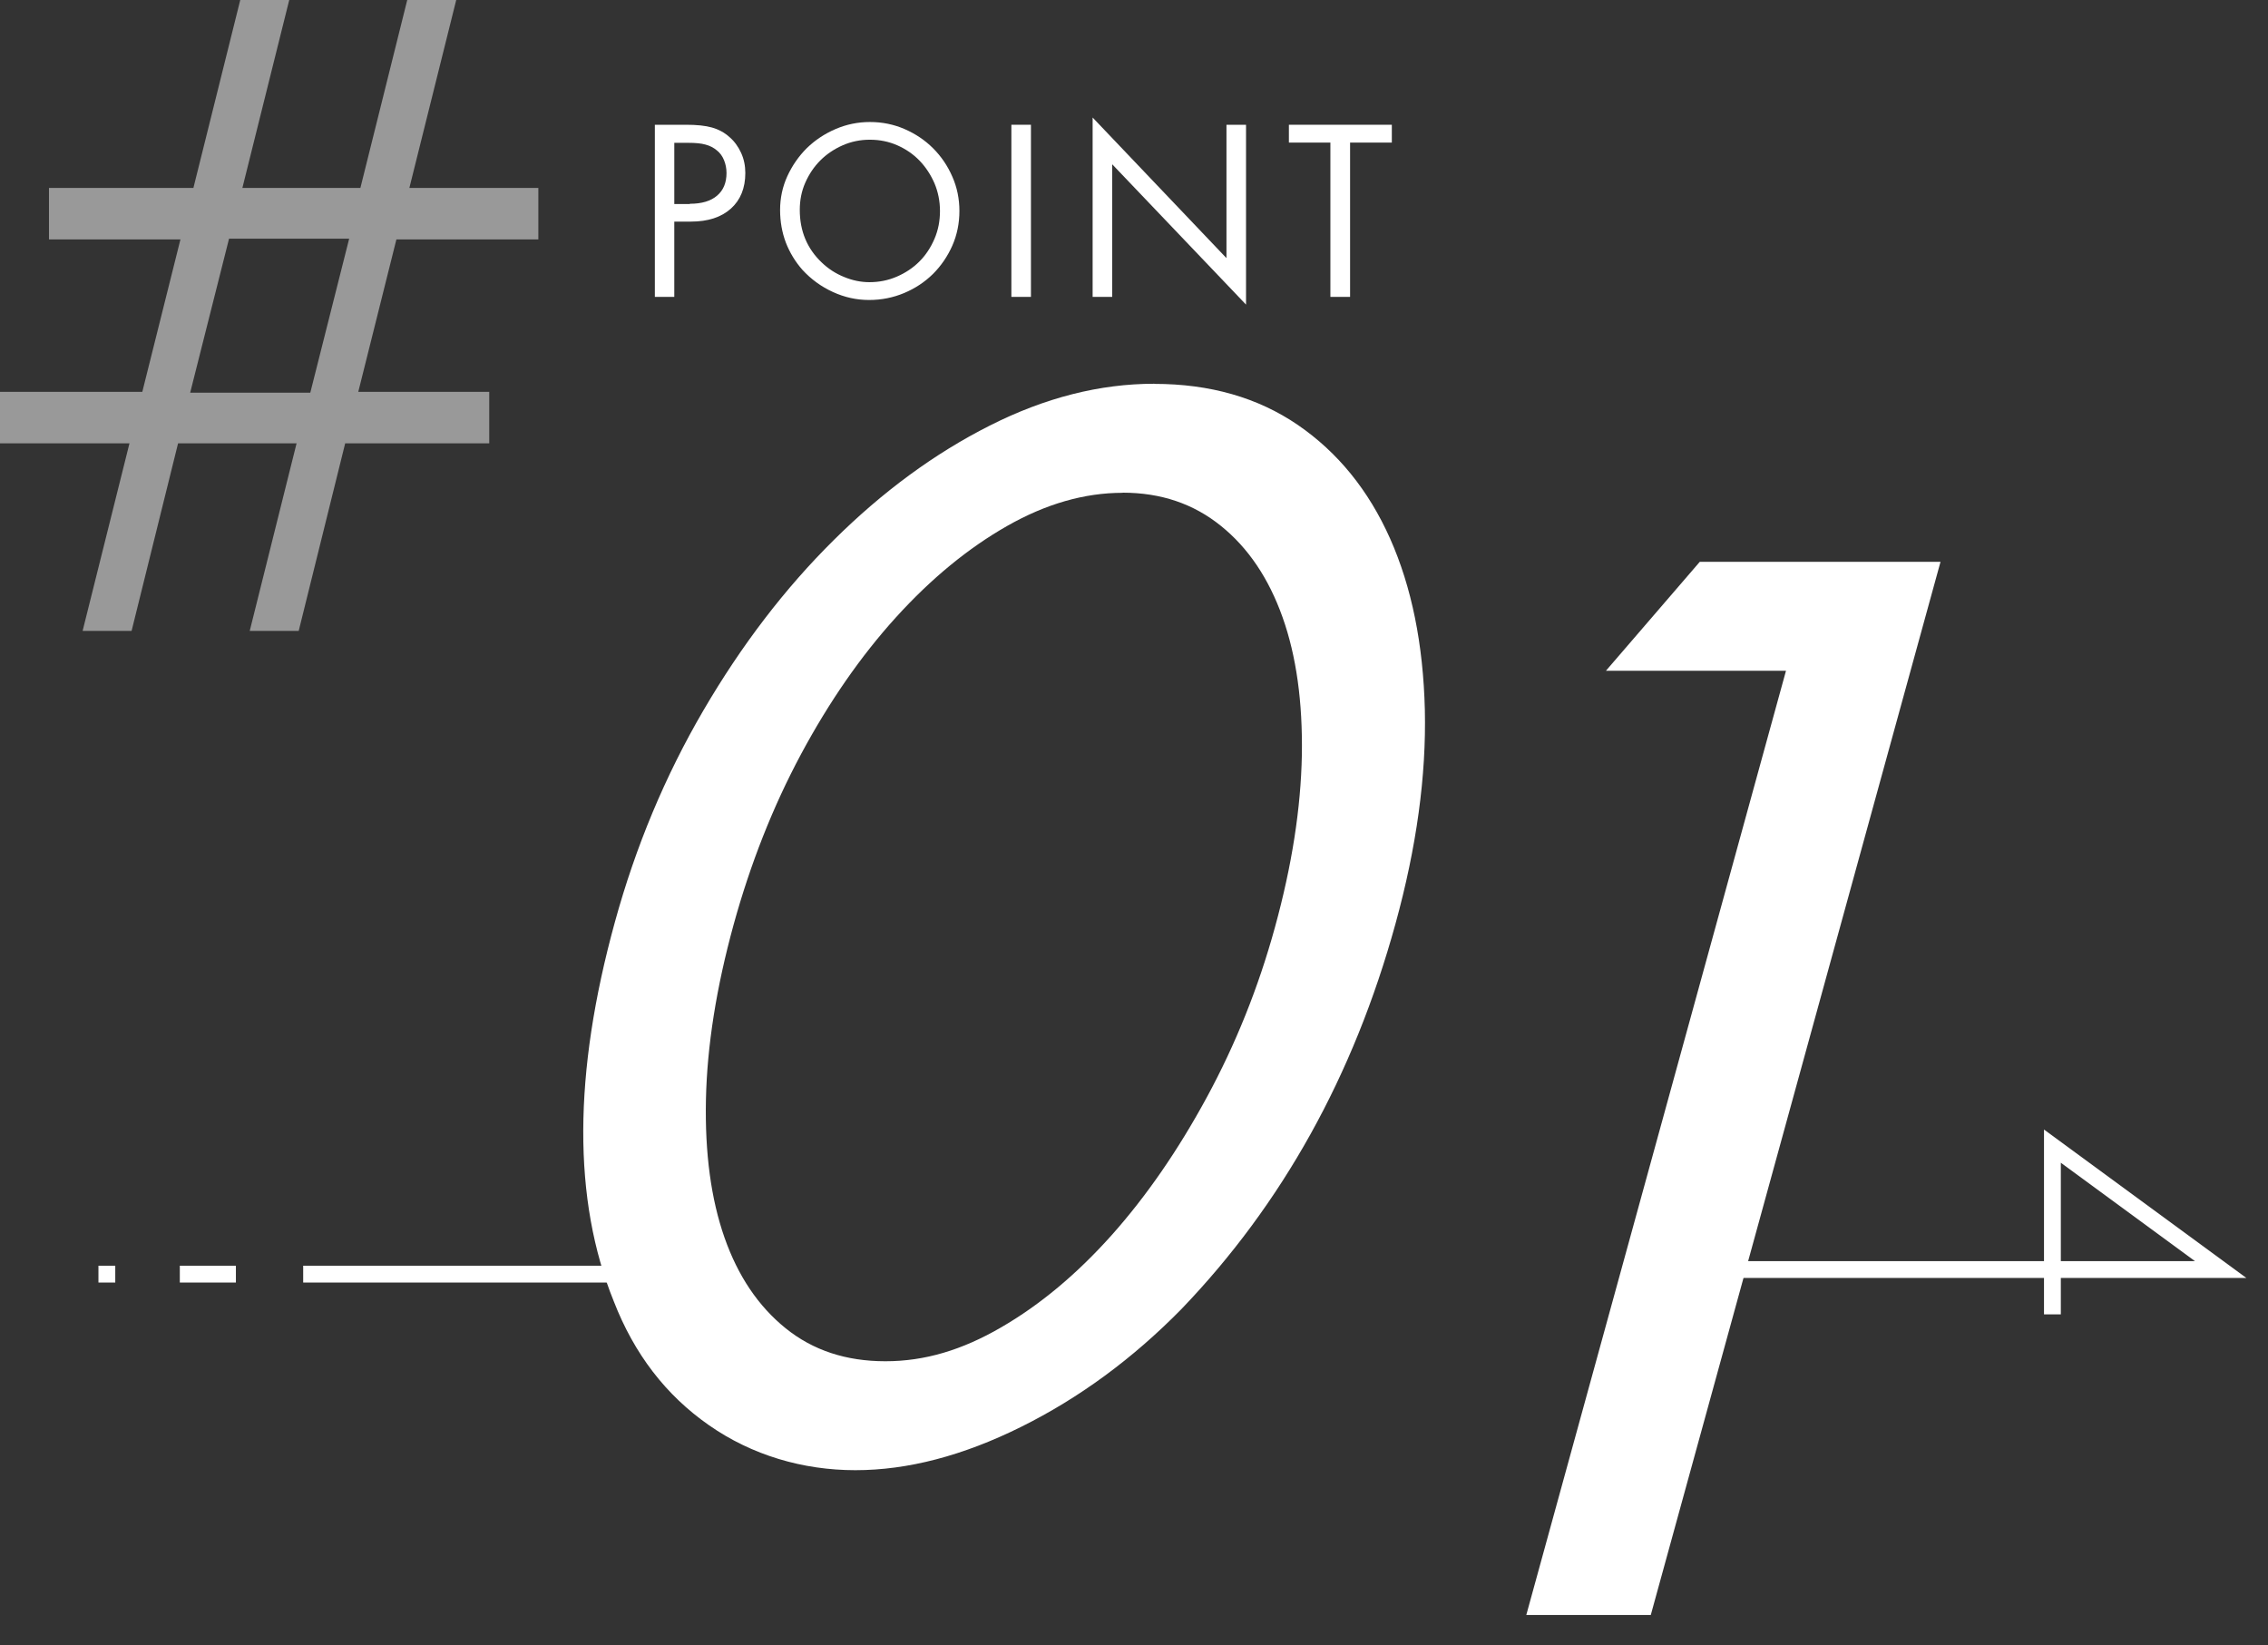
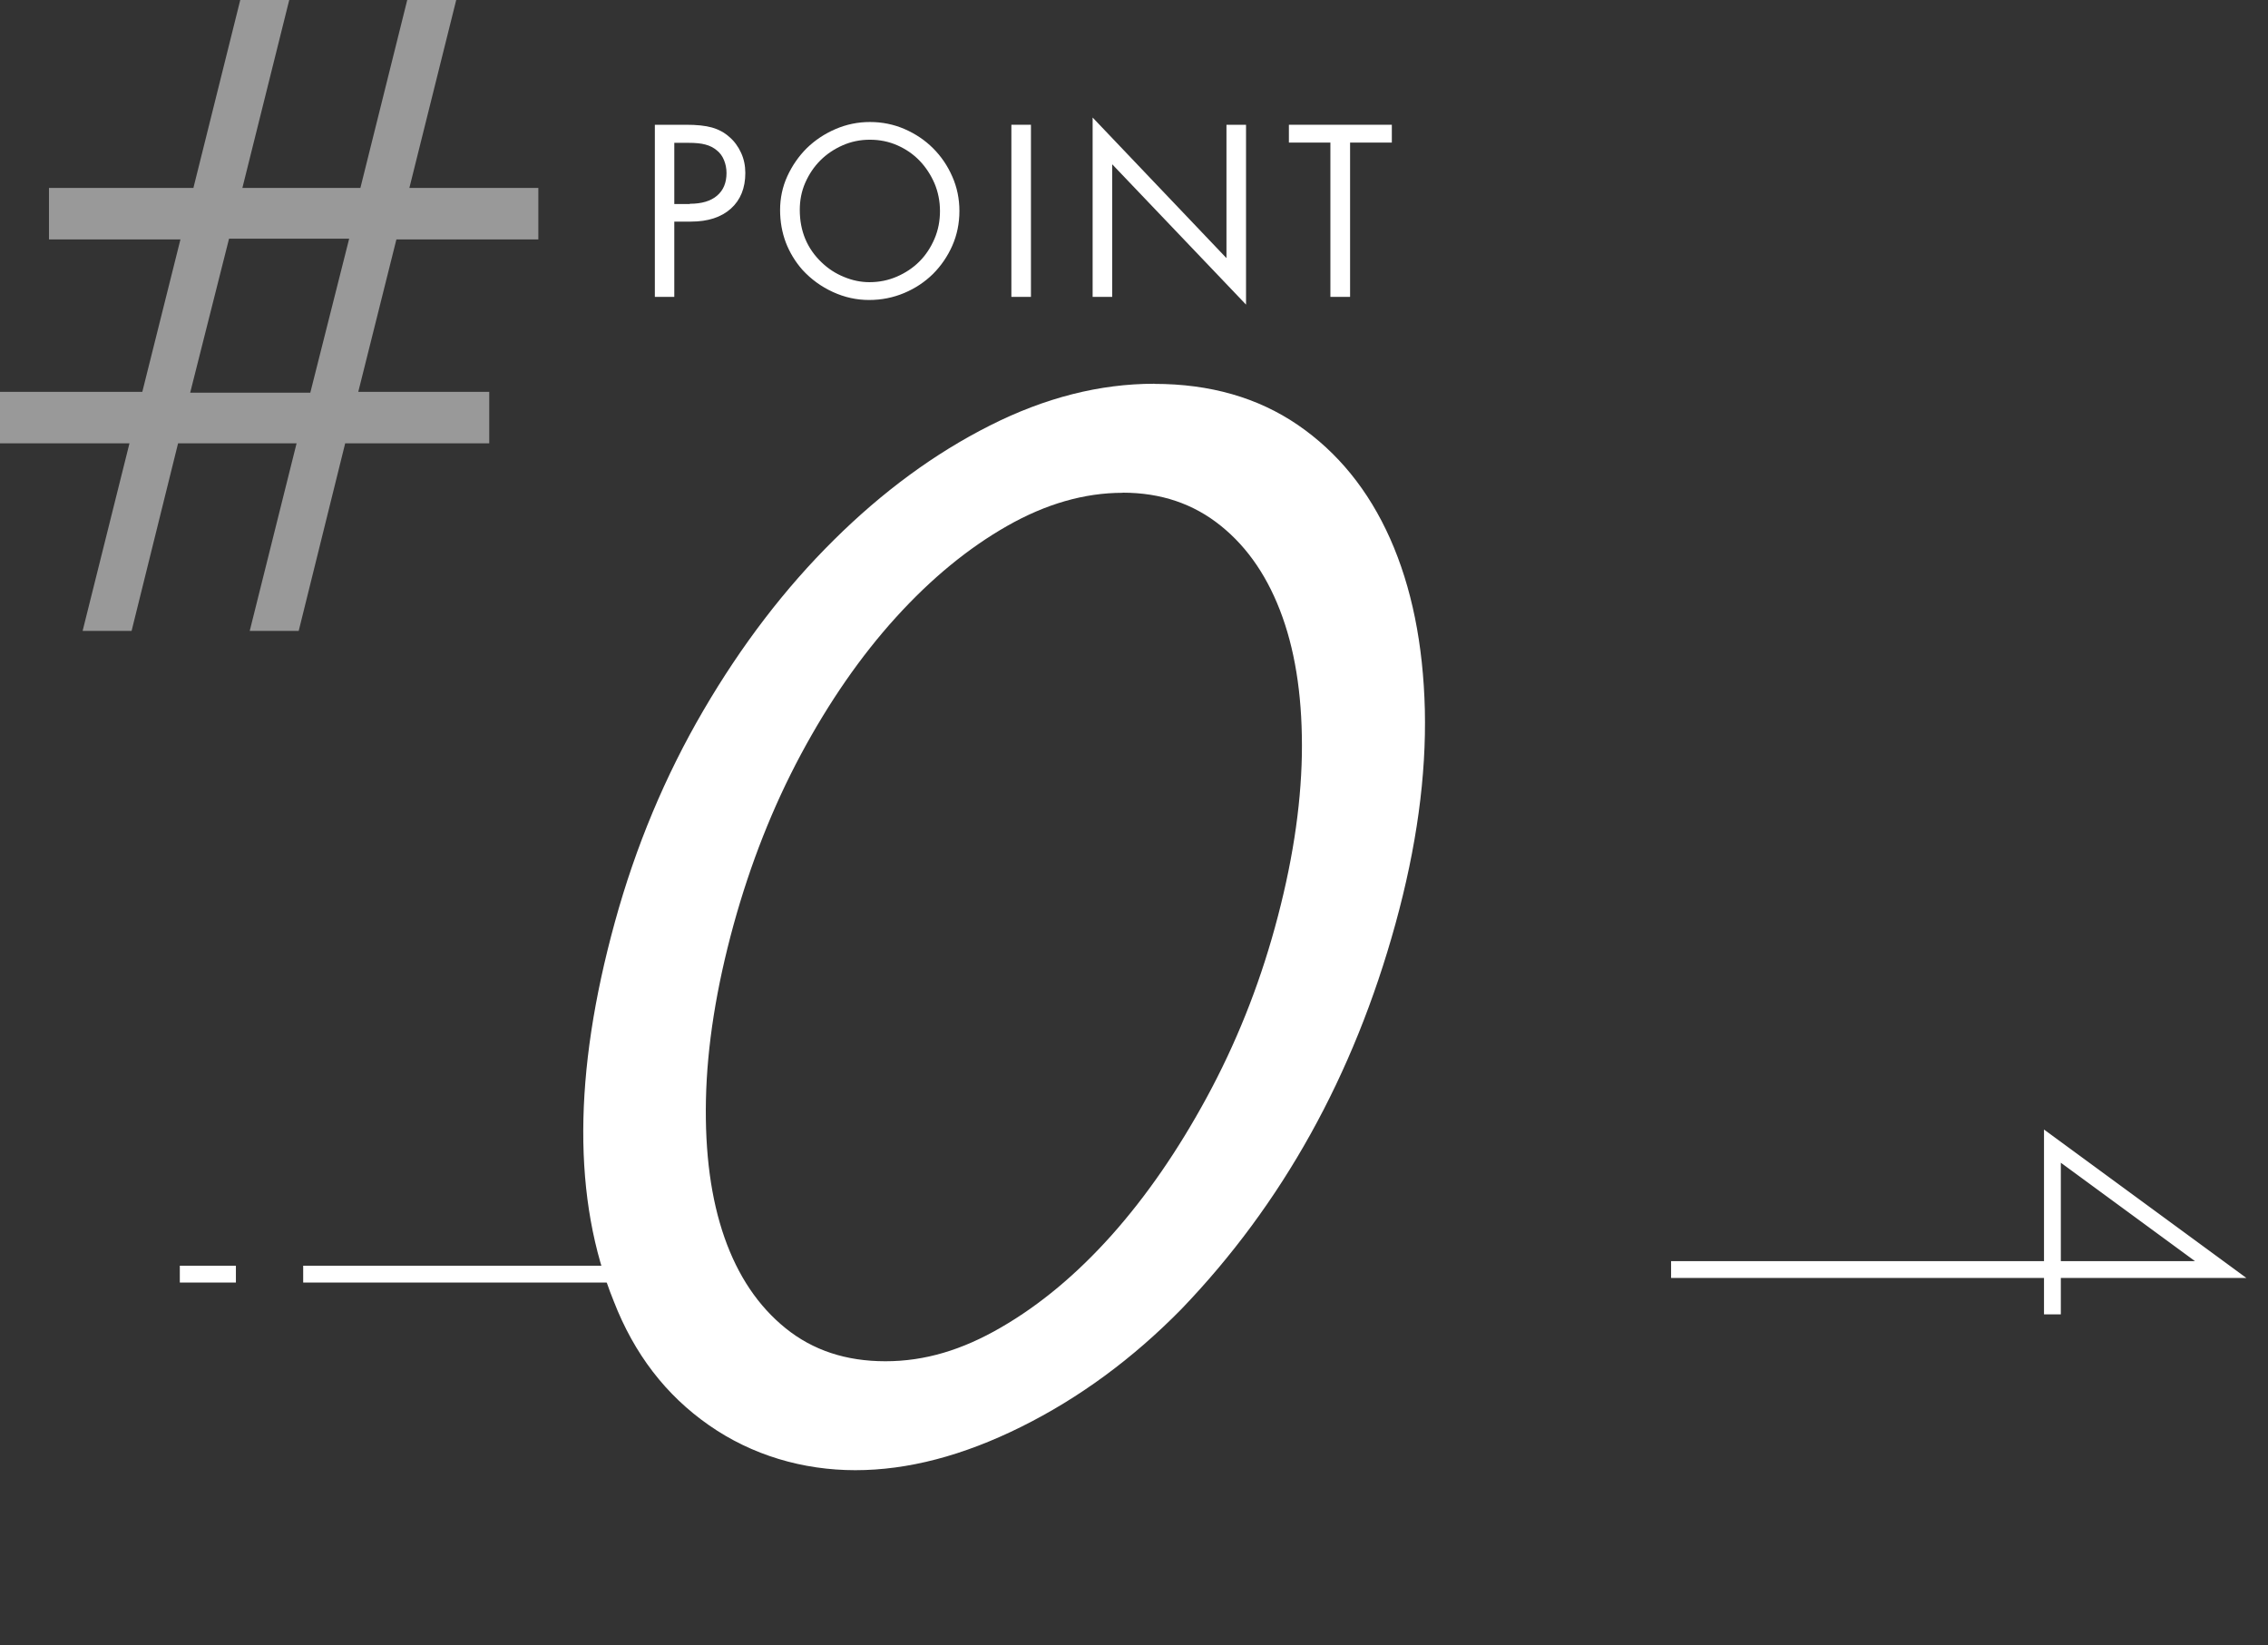
<svg xmlns="http://www.w3.org/2000/svg" id="a" viewBox="0 0 182 132">
  <rect x="0" y="0" width="182" height="132" fill="#333333" stroke="none" />
  <g opacity=".5">
    <path d="M43.2,19.21h-11.39l-3.06,12.23h10.51v4.13h-11.56l-3.73,15.05h-3.93l3.76-15.05h-9.51l-3.73,15.05h-3.93l3.76-15.05H0v-4.13h11.42l3.06-12.23H3.93v-4.13h11.59L19.28,0h3.93l-3.76,15.08h9.47l3.76-15.08h3.93l-3.76,15.08h10.35v4.13ZM28.02,19.15h-9.64l-3.12,12.36h9.64l3.12-12.36Z" fill="#fff" />
  </g>
  <path d="M92.63,30.8c4.47,0,8.3,1.1,11.51,3.29,3.21,2.2,5.68,5.24,7.41,9.12,1.73,3.89,2.66,8.47,2.79,13.75.12,5.28-.66,11-2.36,17.17-3.35,12.16-9.07,22.47-17.18,30.91-3.9,3.97-8.18,7.12-12.85,9.44-4.67,2.32-9.1,3.48-13.31,3.48s-8.3-1.2-11.75-3.61c-3.46-2.41-6-5.72-7.64-9.95-3.29-8.11-3.26-18.24.09-30.41,1.67-6.08,4.04-11.74,7.1-16.98,3.06-5.24,6.55-9.8,10.47-13.68,3.91-3.88,8.09-6.95,12.51-9.18,4.43-2.24,8.83-3.36,13.21-3.36ZM90.09,39.54c-3.07,0-6.16.89-9.27,2.66s-6.09,4.21-8.92,7.33c-2.83,3.12-5.37,6.79-7.63,11-2.26,4.22-4.05,8.77-5.4,13.66-1.39,5.06-2.13,9.74-2.22,14.04-.09,4.3.41,7.99,1.49,11.07,1.08,3.08,2.71,5.5,4.9,7.27s4.85,2.65,8.01,2.65,6.16-.9,9.29-2.72c3.13-1.81,6.08-4.28,8.87-7.4,2.78-3.12,5.33-6.81,7.64-11.07,2.31-4.26,4.13-8.79,5.45-13.59,1.37-4.97,2.09-9.59,2.17-13.85.07-4.26-.44-7.95-1.55-11.07-1.11-3.12-2.76-5.57-4.95-7.33-2.19-1.77-4.81-2.66-7.88-2.66Z" fill="#fff" />
-   <path d="M128.87,53.82l7.53-8.74h19.32l-23.25,84.5h-9.99l20.84-75.76h-14.45Z" fill="#fff" />
  <path d="M54.12,23.82h-1.57v-13.81h2.5c.86,0,1.55.07,2.08.22.53.15,1,.4,1.4.76.4.34.71.77.94,1.27s.34,1.04.34,1.62c0,1.21-.39,2.17-1.16,2.86-.77.69-1.84,1.04-3.2,1.04h-1.34v6.04ZM55.36,16.35c.95,0,1.68-.22,2.18-.65.51-.43.76-1.04.76-1.82,0-.37-.07-.71-.2-1.03s-.32-.58-.57-.78c-.26-.22-.57-.38-.92-.47-.35-.1-.81-.14-1.37-.14h-1.13v4.91h1.24Z" fill="#fff" />
  <path d="M69.82,9.79c.98,0,1.91.19,2.78.57.87.38,1.63.89,2.28,1.54s1.16,1.4,1.54,2.27c.38.86.57,1.78.57,2.76s-.19,1.92-.57,2.78c-.38.86-.9,1.62-1.55,2.27-.66.65-1.43,1.16-2.31,1.53-.88.37-1.82.56-2.82.56s-1.96-.21-2.9-.64-1.75-1.02-2.45-1.78c-.58-.66-1.02-1.39-1.33-2.19-.3-.8-.46-1.67-.46-2.61s.19-1.86.58-2.71.91-1.6,1.56-2.25c.66-.64,1.42-1.15,2.3-1.53.88-.38,1.8-.57,2.77-.57ZM69.8,11.21c-.77,0-1.5.15-2.18.45-.68.3-1.28.7-1.79,1.21-.51.51-.91,1.11-1.21,1.79s-.44,1.41-.44,2.18c0,1.7.59,3.11,1.76,4.22.52.5,1.12.89,1.79,1.16.67.28,1.35.42,2.04.42.79,0,1.52-.15,2.21-.45.69-.3,1.29-.7,1.8-1.21s.91-1.12,1.21-1.82c.3-.7.44-1.44.44-2.23s-.15-1.53-.44-2.22c-.3-.69-.7-1.3-1.2-1.82-.5-.52-1.1-.93-1.78-1.23-.68-.3-1.42-.45-2.2-.45Z" fill="#fff" />
  <path d="M82.73,23.82h-1.57v-13.81h1.57v13.81Z" fill="#fff" />
  <path d="M87.68,9.43l10.74,11.28v-10.7h1.57v14.43l-10.74-11.26v10.64h-1.57v-14.39Z" fill="#fff" />
  <path d="M108.33,23.82h-1.57v-12.38h-3.33v-1.43h8.26v1.43h-3.35v12.38Z" fill="#fff" />
  <line x1="24.33" y1="102.23" x2="52.23" y2="102.23" fill="none" stroke="#fff" stroke-miterlimit="10" stroke-width="1.35" />
  <polyline points="134.1 101.86 178.2 101.86 164.7 91.96 164.7 105.46" fill="none" stroke="#fff" stroke-miterlimit="10" stroke-width="1.35" />
  <line x1="14.43" y1="102.23" x2="18.93" y2="102.23" fill="none" stroke="#fff" stroke-miterlimit="10" stroke-width="1.35" />
-   <line x1="7.9" y1="102.23" x2="9.25" y2="102.23" fill="none" stroke="#fff" stroke-miterlimit="10" stroke-width="1.35" />
</svg>